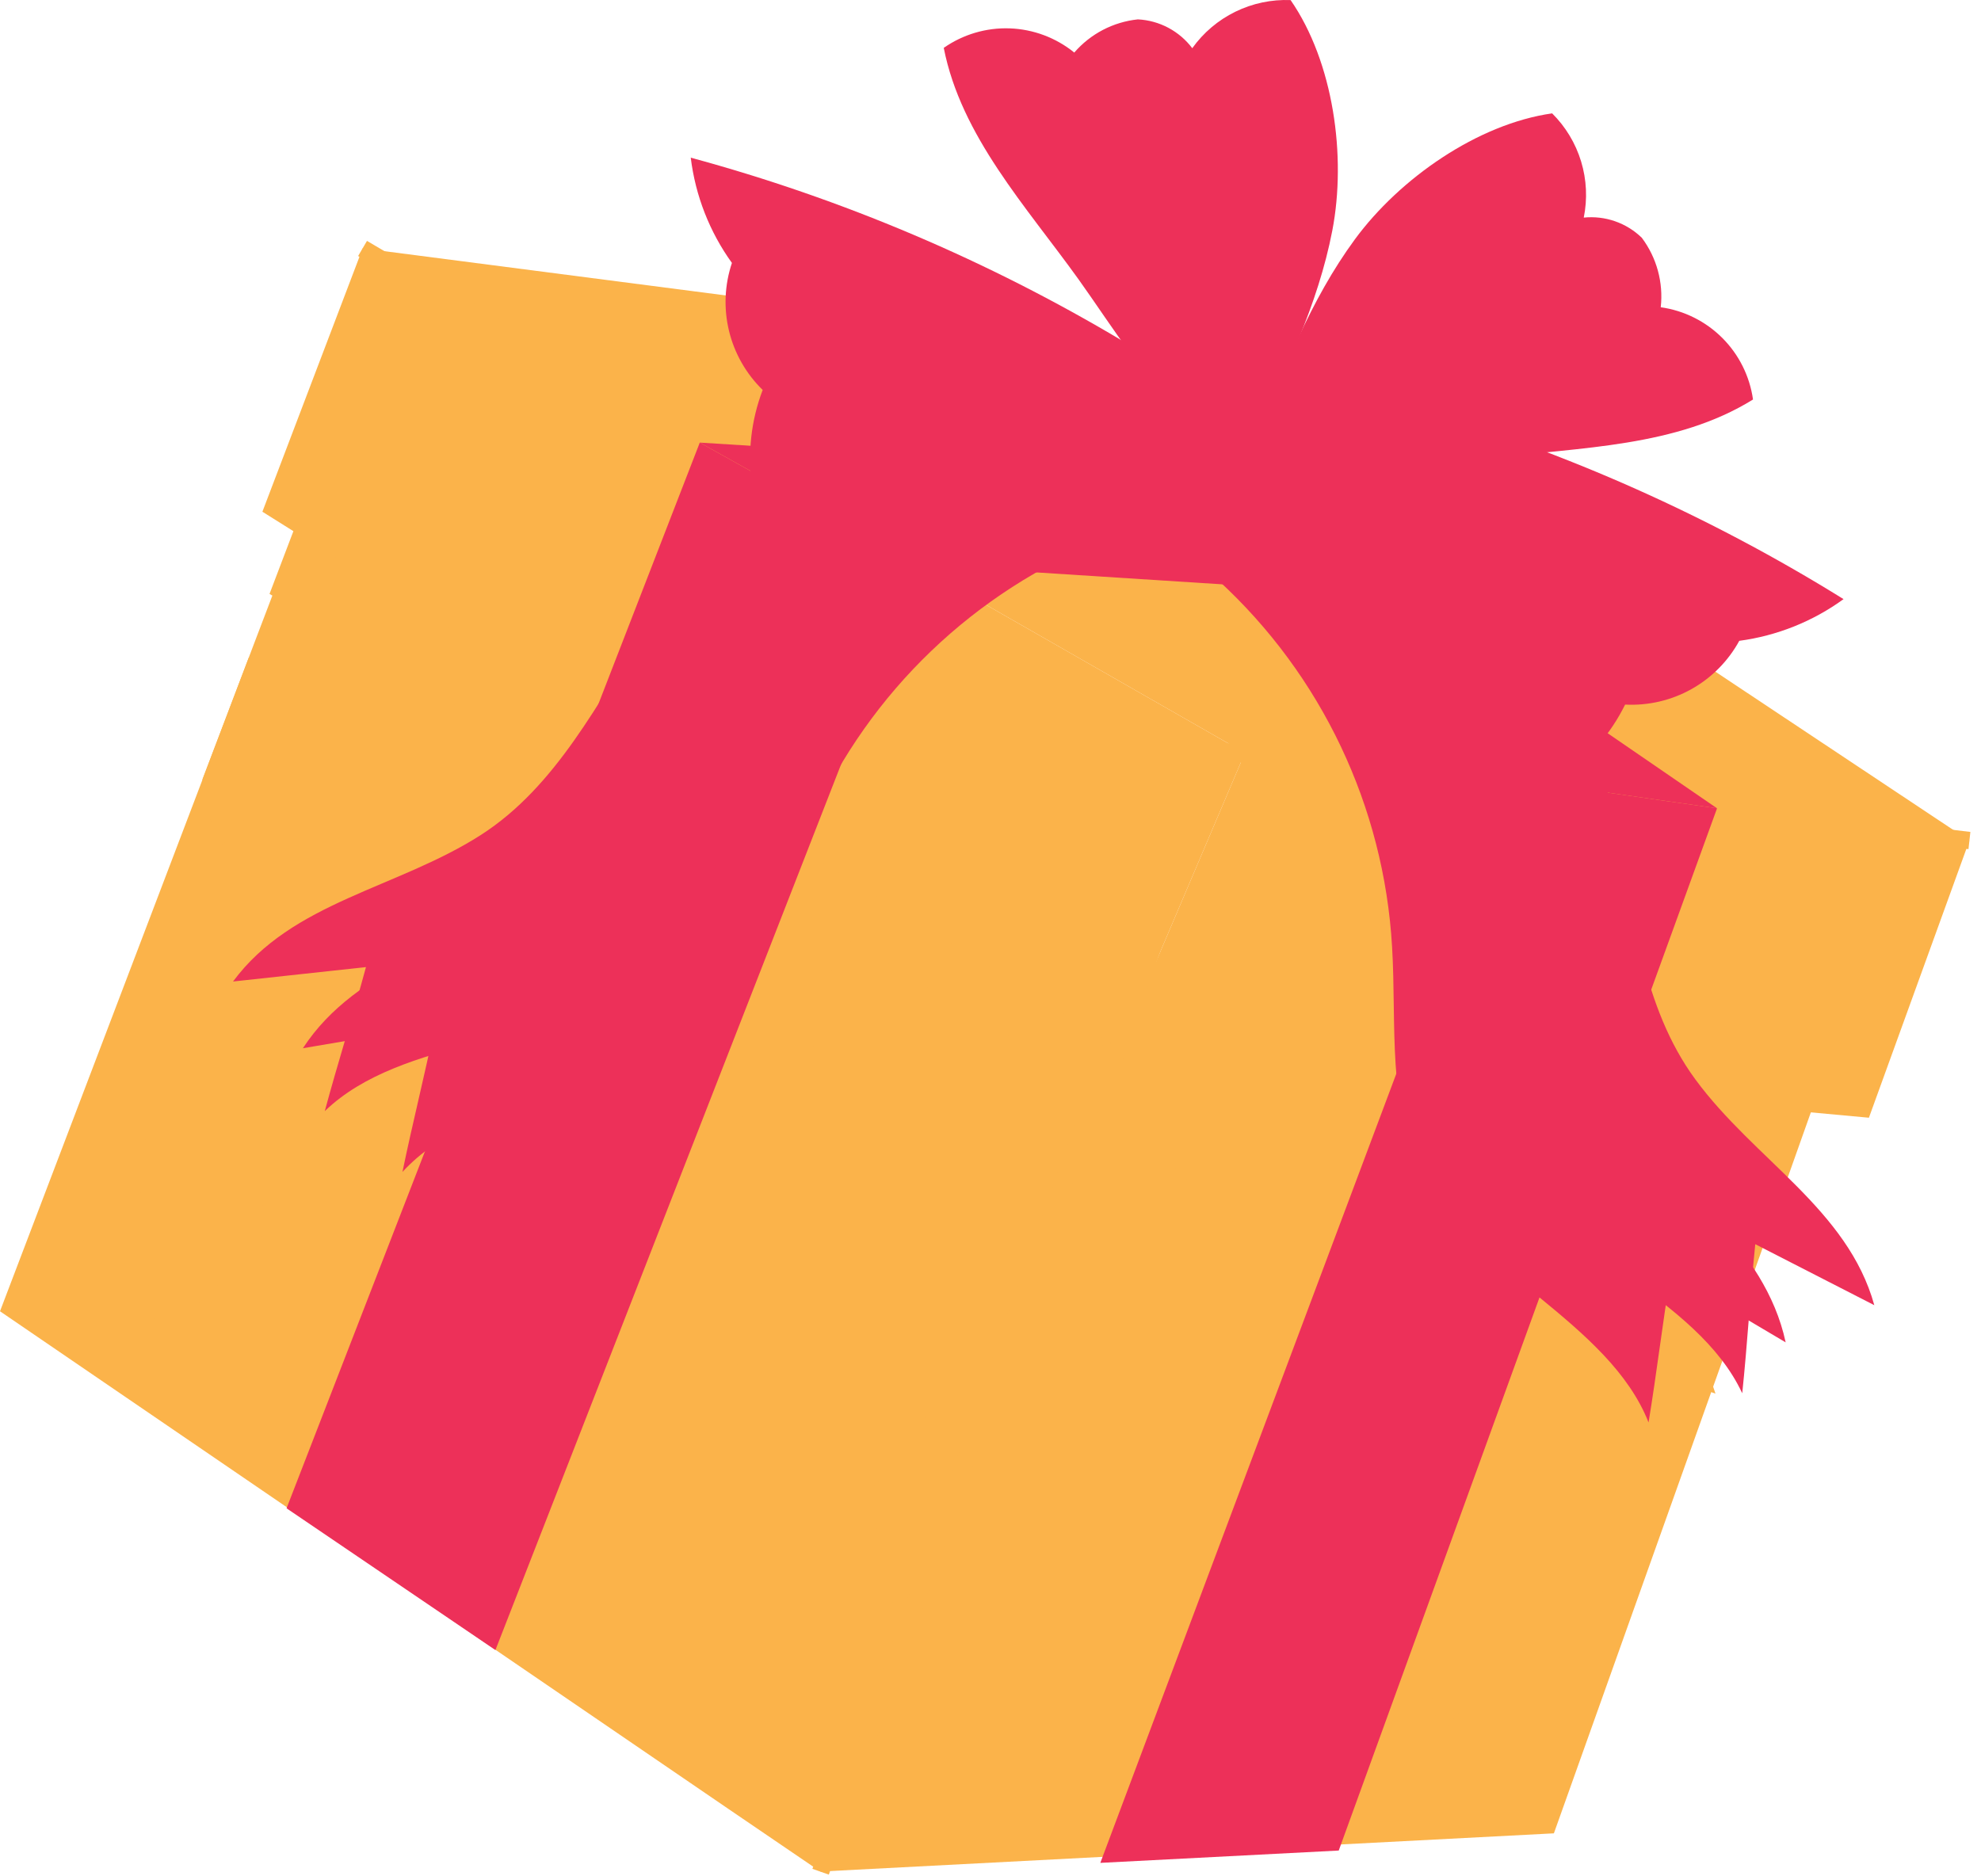
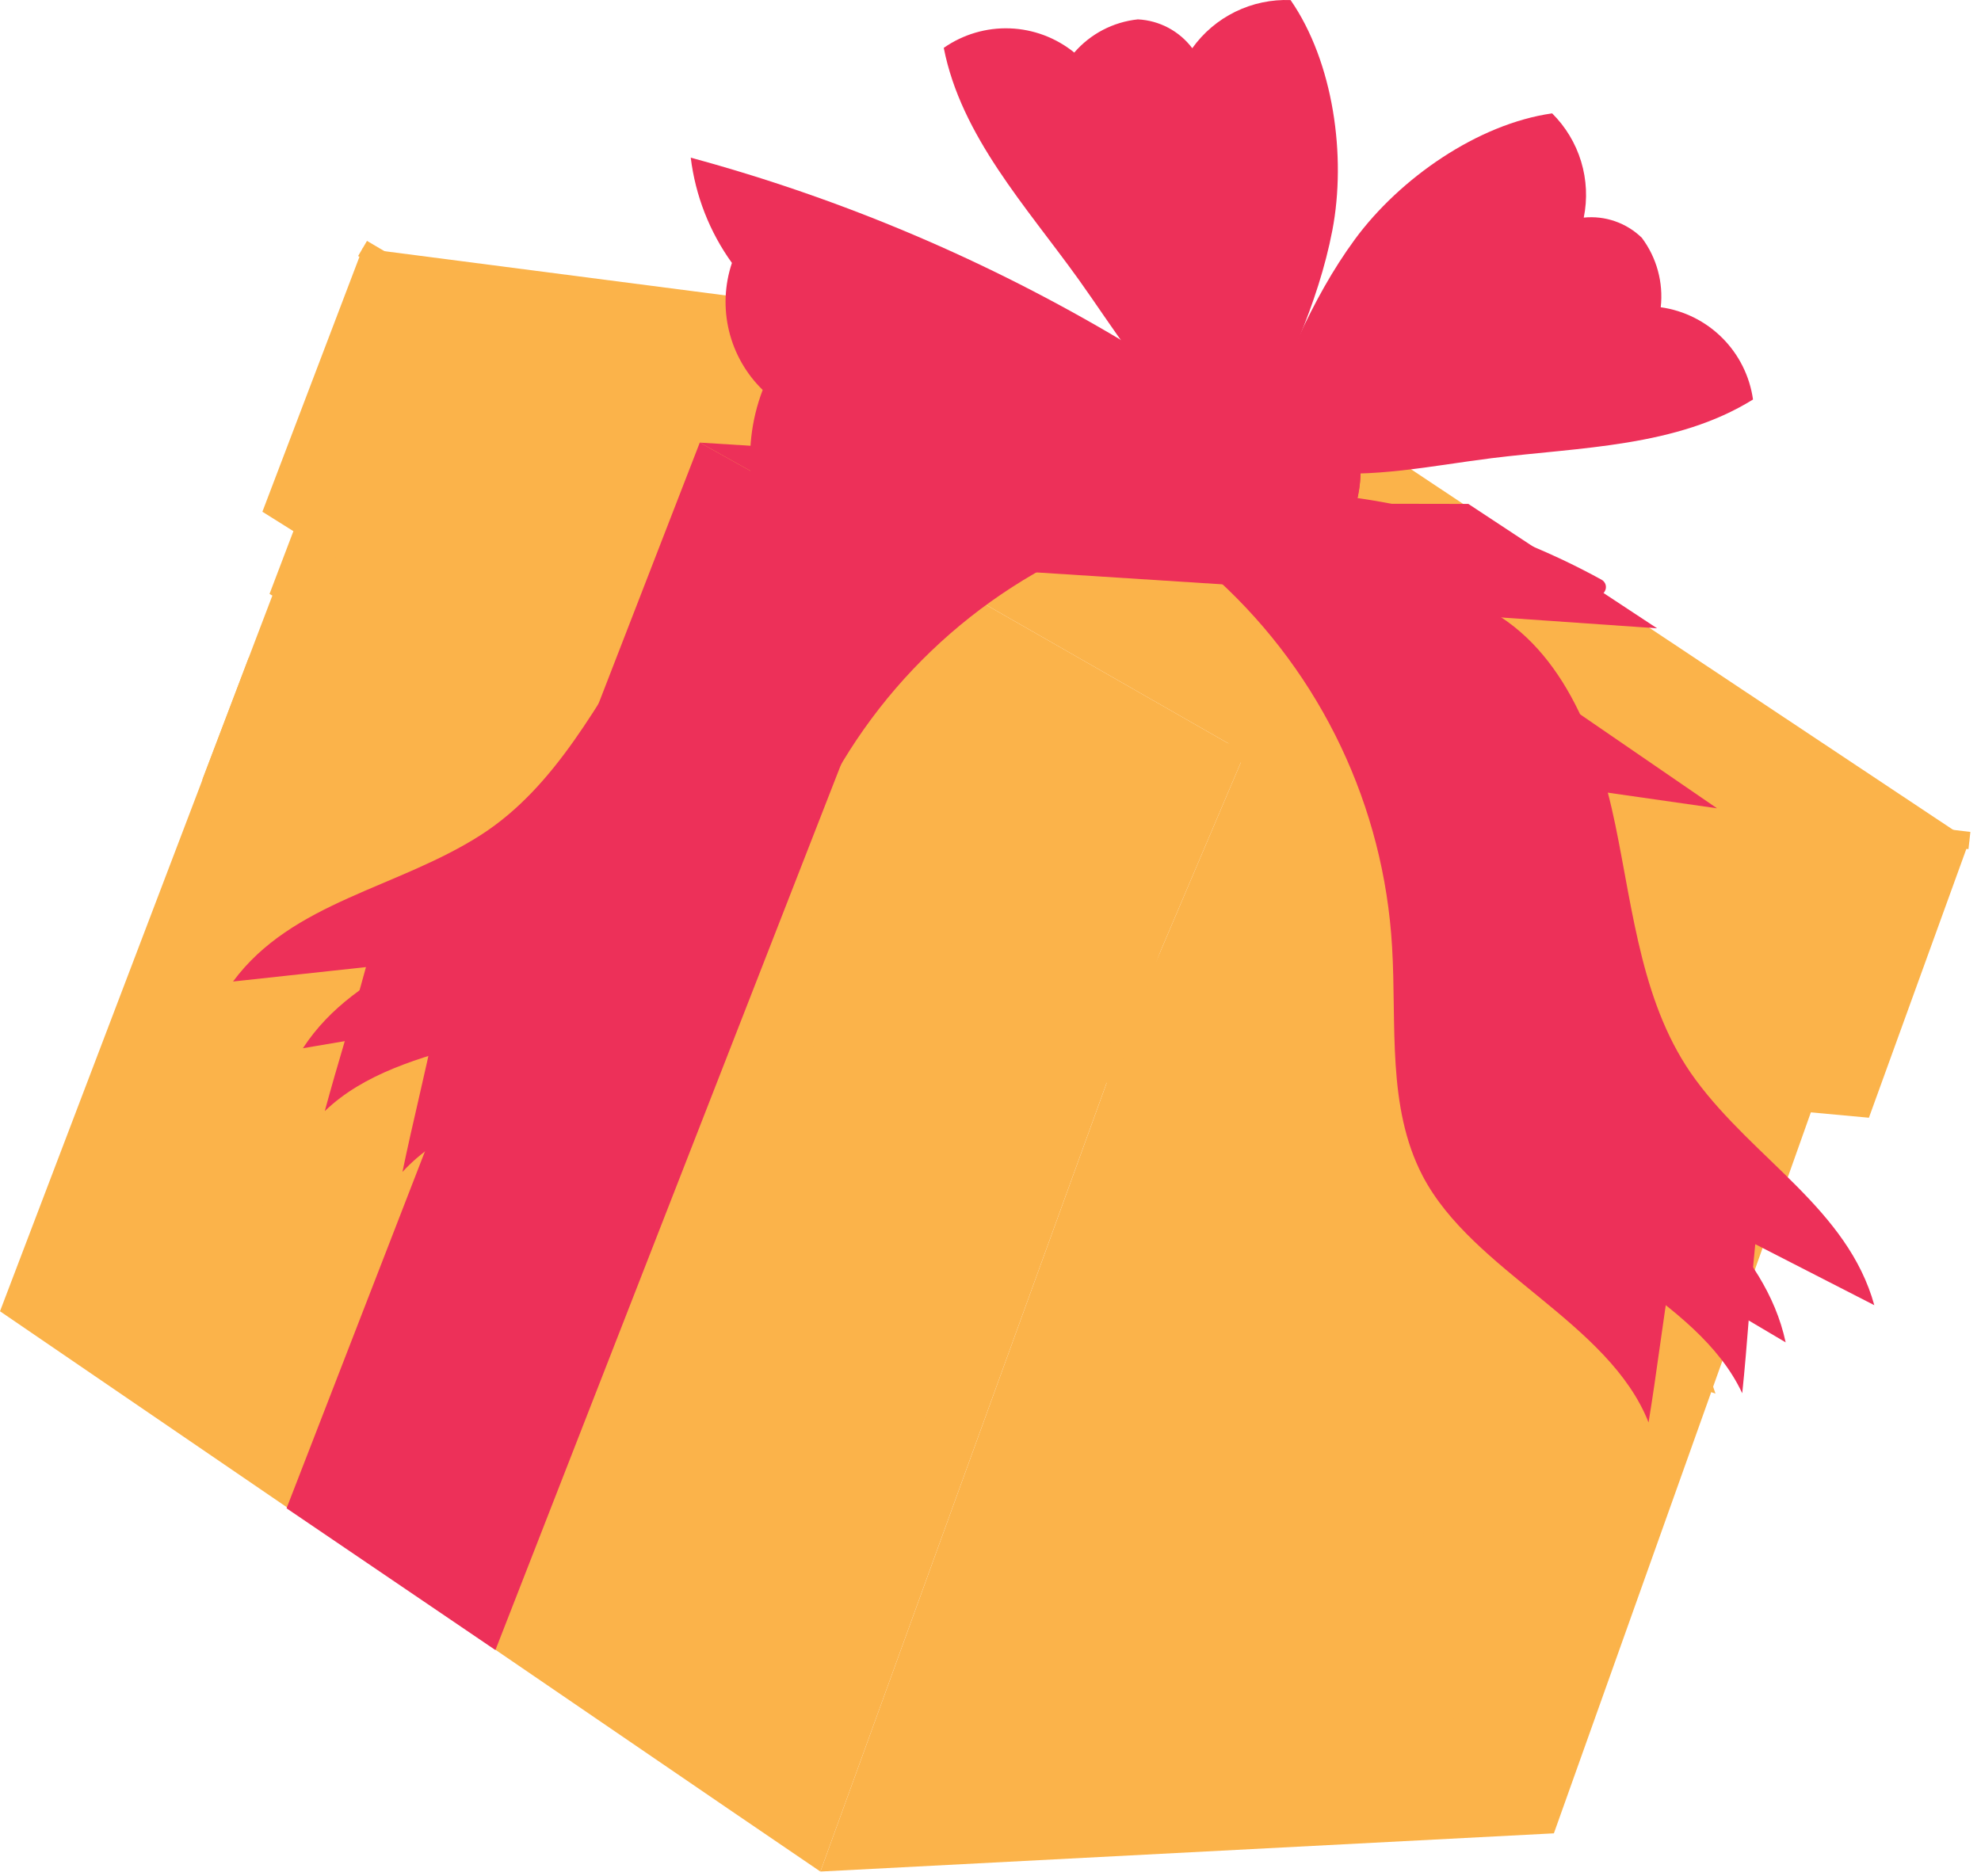
<svg xmlns="http://www.w3.org/2000/svg" width="114" height="108" viewBox="0 0 114 108" fill="none">
  <path d="M104.411 63.456L102.771 68.076L89.421 105.525L47.211 107.725L49.301 101.965L62.671 65.126L64.401 60.355L102.351 63.295L104.411 63.456Z" fill="#FBB34A" />
  <path d="M64.4 60.355L62.67 65.125L49.3 101.965L47.21 107.725L41.94 104.135L0 75.475L11.66 44.855L14.31 37.865L14.64 36.995L17.04 30.695L64.4 60.355Z" fill="#FBB34A" />
  <g style="mix-blend-mode:multiply">
    <path d="M105.28 60.645L103.63 65.255L63.53 62.315L62.4 62.225L15.51 34.185L17.91 27.875L65.27 57.535L105.28 60.645Z" fill="#FBB34A" />
  </g>
  <g style="mix-blend-mode:multiply">
-     <path d="M69.384 43.266L46.752 107.569L47.695 107.901L70.327 43.598L69.384 43.266Z" fill="#FBB34A" />
-   </g>
+     </g>
  <path d="M20.869 14.295L72.069 20.935L113.329 48.385L71.639 43.335L20.869 14.295Z" fill="#FBB34A" />
  <path d="M20.87 14.295L15.1 29.455L64.4 60.355L71.64 43.335L20.87 14.295Z" fill="#FBB34A" />
  <path d="M71.64 43.335L113.33 48.385L107.55 64.335L64.4 60.355L71.64 43.335Z" fill="#FBB34A" />
  <g style="mix-blend-mode:multiply">
    <path d="M113.279 48.875L69.669 43.675L69.579 43.615L20.609 14.735L21.119 13.865L69.999 42.705L113.389 47.885L113.279 48.875Z" fill="#FBB34A" />
  </g>
  <g style="mix-blend-mode:multiply">
    <path d="M51.97 92.415L45.72 90.285L40.42 94.245L40.5 87.635L35.1 83.815L41.42 81.855L43.38 75.545L47.19 80.945L53.81 80.855L49.85 86.155L51.97 92.415Z" fill="#FBB34A" />
  </g>
  <g style="mix-blend-mode:multiply">
    <path d="M98.72 80.215L92.46 78.095L87.16 82.045L87.25 75.435L81.85 71.625L88.16 69.665L90.12 63.345L93.94 68.745L100.55 68.665L96.6 73.955L98.72 80.215Z" fill="#FBB34A" />
  </g>
  <g style="mix-blend-mode:multiply">
    <path d="M40.92 66.385L39.99 61.766L35.65 59.906L39.76 57.596L40.19 52.895L43.66 56.096L48.26 55.035L46.29 59.325L48.71 63.376L44.02 62.836L40.92 66.385Z" fill="#FBB34A" />
  </g>
  <g style="mix-blend-mode:multiply">
    <path d="M20.27 45.986L15.59 45.435L12.49 48.995L11.65 44.855L14.31 37.865L15.22 38.696L19.82 37.645L17.86 41.935L20.27 45.986Z" fill="#FBB34A" />
  </g>
  <g style="mix-blend-mode:multiply">
    <path d="M82.831 99.885L81.9 95.266L77.561 93.415L81.68 91.096L82.101 86.395L85.571 89.596L90.171 88.546L88.201 92.835L90.621 96.885L85.941 96.335L82.831 99.885Z" fill="#FBB34A" />
  </g>
  <g style="mix-blend-mode:multiply">
    <path d="M9.26 77.535L8.33 72.905L3.99 71.055L8.1 68.735L8.52 64.045L11.99 67.235L16.59 66.185L14.63 70.475L17.05 74.525L12.36 73.985L9.26 77.535Z" fill="#FBB34A" />
  </g>
  <g style="mix-blend-mode:multiply">
    <path d="M68.2 80.585L67.26 75.955L62.93 74.105L67.04 71.785L67.46 67.095L70.93 70.285L75.53 69.235L73.57 73.525L75.99 77.575L71.3 77.035L68.2 80.585Z" fill="#FBB34A" />
  </g>
  <path d="M28.51 94.976L52.88 32.516L40.27 25.476L16.49 86.816L28.51 94.976Z" fill="#ED3059" />
  <g style="mix-blend-mode:multiply">
    <path d="M63.58 31.046C56.085 34.028 50.047 39.814 46.75 47.175C44.89 51.255 43.75 55.895 40.37 58.865C35.72 62.975 27.37 62.865 23.16 67.456C23.74 64.635 24.45 61.865 25.02 59.045L17.43 60.336C20.56 55.535 26.55 54.425 31.17 51.045C35.34 48.045 37.45 42.986 39.96 38.475C42.47 33.965 46.13 29.476 51.25 28.756C54.4 28.346 56.88 26.695 60.03 27.166C60.819 27.243 61.579 27.503 62.25 27.925C63.063 28.765 63.537 29.877 63.58 31.046Z" fill="#ED3059" />
  </g>
-   <path d="M86.73 44.795L63.32 107.225L77.04 106.515L98.81 46.525L86.73 44.795Z" fill="#ED3059" />
  <path d="M52.88 32.515L70.669 33.655L86.73 44.795L98.809 46.525L82.409 35.265L95.359 36.165L84.499 29.005L72.939 28.985L60.84 19.475L50.16 18.065L61.77 26.825L40.27 25.475L52.88 32.515Z" fill="#ED3059" />
  <path d="M61.24 30.035C53.581 32.569 47.206 37.98 43.46 45.125C41.36 49.125 39.92 53.655 36.4 56.415C31.5 60.235 23.16 59.645 18.69 63.955C19.44 61.175 20.31 58.445 21.06 55.665L13.41 56.495C16.81 51.895 22.86 51.145 27.68 48.055C32.02 45.265 34.43 40.385 37.21 36.055C39.99 31.725 43.91 27.385 49.06 27.055C52.23 26.825 54.81 25.325 57.92 25.995C58.703 26.12 59.445 26.425 60.09 26.885C60.845 27.759 61.254 28.88 61.24 30.035Z" fill="#ED3059" />
  <g style="mix-blend-mode:multiply">
    <path d="M70.109 33.405C76.056 38.868 79.643 46.432 80.109 54.495C80.379 58.965 79.799 63.715 81.869 67.685C84.749 73.195 92.589 76.095 94.869 81.875C95.339 79.025 95.669 76.185 96.139 73.345L102.759 77.265C101.559 71.665 96.369 68.485 93.259 63.675C90.449 59.345 90.259 53.905 89.539 48.805C88.819 43.705 87.019 38.135 82.479 35.685C79.679 34.165 77.959 31.685 74.849 31.055C74.087 30.845 73.286 30.815 72.509 30.965C71.436 31.454 70.581 32.323 70.109 33.405Z" fill="#ED3059" />
  </g>
  <path d="M72.67 33.305C78.911 38.414 82.926 45.745 83.87 53.755C84.41 58.205 84.12 62.985 86.43 66.825C89.63 72.145 97.63 74.575 100.26 80.195C100.56 77.335 100.72 74.475 101.01 71.615L107.86 75.125C106.33 69.605 100.95 66.745 97.56 62.125C94.5 57.965 94 52.545 92.96 47.495C91.92 42.445 89.8 37.005 85.12 34.825C82.23 33.485 80.37 31.165 77.22 30.675C76.451 30.49 75.649 30.49 74.88 30.675C73.84 31.244 73.051 32.182 72.67 33.305Z" fill="#ED3059" />
  <path d="M66.85 30.815C64.583 31.976 62 32.369 59.49 31.935C56.97 31.655 54.49 30.935 51.99 30.835C50.802 30.74 49.606 30.884 48.474 31.259C47.343 31.633 46.297 32.23 45.4 33.015C44.272 31.526 43.541 29.775 43.276 27.926C43.012 26.076 43.224 24.19 43.89 22.445C42.937 21.517 42.265 20.338 41.952 19.045C41.639 17.752 41.697 16.397 42.12 15.135C40.833 13.347 40.018 11.262 39.75 9.075C48.483 11.444 56.851 14.997 64.62 19.635C66.62 20.895 68.75 22.335 69.71 24.535C70.67 26.735 68.9 29.635 66.85 30.815Z" fill="#ED3059" />
  <path d="M72.02 25.365C73.93 21.475 75.851 17.525 76.671 13.265C77.491 9.005 76.74 3.575 74.27 0.005C73.171 -0.039 72.079 0.191 71.09 0.675C70.102 1.158 69.25 1.88 68.611 2.775C68.242 2.286 67.771 1.884 67.23 1.597C66.689 1.31 66.092 1.146 65.481 1.115C64.062 1.264 62.753 1.947 61.821 3.025C60.768 2.171 59.466 1.682 58.111 1.633C56.756 1.584 55.422 1.978 54.31 2.755C55.31 7.845 59.051 11.875 62.071 16.085C64.071 18.885 65.88 21.925 68.501 24.155C68.971 25.915 70.41 26.225 72.02 25.365Z" fill="#ED3059" />
-   <path d="M71.75 29.425C72.428 31.896 73.896 34.077 75.93 35.635C77.85 37.285 80.01 38.635 81.83 40.385C82.707 41.181 83.417 42.144 83.918 43.217C84.419 44.29 84.702 45.452 84.75 46.635C86.608 46.449 88.388 45.793 89.922 44.73C91.456 43.666 92.694 42.229 93.52 40.555C94.85 40.624 96.172 40.316 97.334 39.667C98.496 39.017 99.452 38.053 100.09 36.885C102.258 36.596 104.321 35.771 106.09 34.485C98.414 29.717 90.125 26.016 81.45 23.485C79.15 22.845 76.66 22.295 74.45 23.085C72.24 23.875 71.25 27.085 71.75 29.425Z" fill="#ED3059" />
  <path d="M72.25 25.415C73.81 21.415 75.4 17.275 77.97 13.775C80.54 10.275 85.03 7.135 89.32 6.525C90.097 7.296 90.67 8.248 90.988 9.295C91.306 10.343 91.358 11.453 91.14 12.525C91.748 12.463 92.362 12.534 92.939 12.735C93.516 12.935 94.042 13.26 94.48 13.685C95.339 14.832 95.729 16.262 95.57 17.685C96.912 17.874 98.155 18.494 99.113 19.452C100.071 20.41 100.691 21.654 100.88 22.995C96.47 25.735 90.97 25.735 85.82 26.375C82.4 26.805 78.96 27.555 75.54 27.145C73.93 28.035 72.75 27.175 72.25 25.415Z" fill="#ED3059" />
  <g style="mix-blend-mode:multiply">
    <path d="M69.559 43.436L63.688 60.674L64.634 60.996L70.506 43.759L69.559 43.436Z" fill="#FBB34A" />
  </g>
  <g style="mix-blend-mode:multiply">
    <path d="M75.509 26.635C75.441 26.636 75.374 26.621 75.312 26.594C75.25 26.566 75.195 26.526 75.149 26.475C75.076 26.397 75.03 26.298 75.017 26.192C75.005 26.085 75.026 25.978 75.079 25.885C78.243 20.455 82.604 15.817 87.829 12.325C87.939 12.253 88.074 12.227 88.203 12.253C88.332 12.279 88.446 12.356 88.519 12.465C88.592 12.577 88.618 12.713 88.592 12.844C88.566 12.975 88.49 13.09 88.379 13.165C83.769 16.25 79.841 20.25 76.839 24.915C78.189 24.265 79.489 23.675 80.759 23.105C82.499 22.325 84.299 21.515 86.189 20.545C86.248 20.51 86.314 20.487 86.382 20.478C86.45 20.469 86.519 20.474 86.585 20.493C86.652 20.512 86.713 20.545 86.766 20.588C86.819 20.632 86.862 20.687 86.893 20.748C86.924 20.809 86.942 20.877 86.946 20.945C86.95 21.014 86.94 21.082 86.916 21.147C86.892 21.211 86.855 21.27 86.808 21.32C86.76 21.369 86.703 21.409 86.639 21.435C84.729 22.435 82.919 23.235 81.169 24.015C79.419 24.795 77.629 25.605 75.739 26.575C75.669 26.615 75.59 26.636 75.509 26.635Z" fill="#ED3059" />
  </g>
  <g style="mix-blend-mode:multiply">
    <path d="M83.86 36.635C83.754 36.636 83.652 36.601 83.57 36.535C81.82 35.295 80.26 34.065 78.75 32.875C77.24 31.685 75.75 30.465 73.98 29.235C73.878 29.177 73.8 29.085 73.758 28.976C73.716 28.867 73.713 28.746 73.75 28.635C73.783 28.531 73.85 28.44 73.941 28.379C74.032 28.317 74.14 28.288 74.25 28.295C80.527 28.604 86.652 30.338 92.16 33.365C92.218 33.395 92.268 33.437 92.309 33.488C92.351 33.538 92.381 33.597 92.399 33.659C92.416 33.722 92.421 33.788 92.413 33.852C92.404 33.917 92.383 33.979 92.35 34.035C92.319 34.094 92.277 34.146 92.226 34.188C92.175 34.23 92.116 34.262 92.053 34.281C91.989 34.299 91.922 34.305 91.856 34.297C91.791 34.289 91.727 34.268 91.67 34.235C86.809 31.558 81.446 29.917 75.92 29.415C77.12 30.315 78.24 31.195 79.33 32.055C80.83 33.245 82.33 34.465 84.11 35.695C84.217 35.773 84.289 35.89 84.312 36.021C84.334 36.151 84.305 36.286 84.23 36.395C84.189 36.459 84.134 36.513 84.07 36.555C84.007 36.596 83.935 36.623 83.86 36.635Z" fill="#ED3059" />
  </g>
  <g style="mix-blend-mode:multiply">
-     <path d="M67.479 26.475H67.409C65.309 26.165 63.339 25.985 61.409 25.815C59.479 25.645 57.529 25.455 55.409 25.145C55.343 25.136 55.28 25.113 55.223 25.08C55.166 25.046 55.116 25.002 55.076 24.949C55.036 24.896 55.007 24.836 54.99 24.771C54.974 24.707 54.97 24.64 54.979 24.575C54.988 24.509 55.01 24.446 55.044 24.389C55.078 24.332 55.122 24.282 55.175 24.242C55.228 24.202 55.288 24.173 55.352 24.156C55.417 24.139 55.483 24.136 55.549 24.145C57.649 24.445 59.619 24.635 61.549 24.805C62.929 24.935 64.349 25.065 65.839 25.245C61.489 21.8 56.474 19.291 51.109 17.875C51.044 17.858 50.982 17.829 50.927 17.789C50.873 17.749 50.827 17.698 50.792 17.64C50.757 17.582 50.734 17.518 50.724 17.451C50.714 17.384 50.718 17.315 50.734 17.25C50.751 17.184 50.78 17.122 50.82 17.068C50.86 17.014 50.911 16.968 50.969 16.933C51.027 16.898 51.091 16.875 51.158 16.865C51.225 16.855 51.294 16.858 51.359 16.875C57.44 18.5 63.067 21.496 67.809 25.635C67.891 25.704 67.949 25.798 67.972 25.903C67.996 26.008 67.984 26.117 67.939 26.215C67.893 26.295 67.826 26.362 67.745 26.407C67.664 26.453 67.572 26.477 67.479 26.475Z" fill="#ED3059" />
-   </g>
+     </g>
  <g style="mix-blend-mode:multiply">
    <path d="M72.45 25.495C72.364 25.495 72.279 25.473 72.204 25.431C72.129 25.389 72.066 25.328 72.02 25.255C70.91 23.445 69.79 21.825 68.71 20.255C67.63 18.685 66.5 17.045 65.38 15.255C65.339 15.2 65.31 15.136 65.295 15.068C65.28 15.001 65.279 14.931 65.293 14.863C65.306 14.795 65.333 14.73 65.373 14.674C65.412 14.617 65.463 14.569 65.522 14.533C65.581 14.497 65.647 14.473 65.716 14.464C65.784 14.455 65.854 14.46 65.921 14.479C65.987 14.498 66.049 14.53 66.102 14.574C66.156 14.619 66.199 14.673 66.23 14.735C67.34 16.545 68.46 18.175 69.54 19.735C70.32 20.875 71.13 22.055 71.94 23.315C71.804 17.781 70.528 12.334 68.19 7.315C68.136 7.195 68.132 7.057 68.179 6.934C68.226 6.81 68.32 6.71 68.44 6.655C68.499 6.627 68.563 6.61 68.629 6.607C68.694 6.604 68.759 6.614 68.821 6.636C68.882 6.658 68.939 6.693 68.987 6.737C69.035 6.782 69.073 6.836 69.1 6.895C71.747 12.592 73.063 18.815 72.95 25.095C72.946 25.204 72.909 25.309 72.842 25.395C72.776 25.481 72.684 25.544 72.58 25.575L72.45 25.495Z" fill="#ED3059" />
  </g>
  <path d="M67.991 30.515C69.409 31.212 70.916 31.71 72.471 31.995C73.249 32.131 74.046 32.106 74.814 31.924C75.583 31.742 76.306 31.405 76.941 30.935C78.151 29.935 78.551 27.275 78.151 25.745C77.78 24.399 77.007 23.198 75.934 22.305C74.862 21.411 73.541 20.867 72.151 20.745C71.237 20.66 70.32 20.855 69.521 21.305C69.124 21.535 68.791 21.861 68.552 22.252C68.313 22.643 68.175 23.087 68.151 23.545C67.368 23.904 66.709 24.487 66.259 25.22C65.808 25.954 65.586 26.805 65.621 27.665C65.751 29.255 66.431 30.355 67.991 30.515Z" fill="#ED3059" />
  <g style="mix-blend-mode:multiply">
    <path d="M78.29 26.775C78.35 28.265 77.91 30.125 76.94 30.935C76.306 31.407 75.583 31.745 74.814 31.927C74.046 32.11 73.248 32.133 72.47 31.995C70.915 31.712 69.407 31.214 67.99 30.515C66.43 30.355 65.75 29.265 65.58 27.705C65.527 27.015 65.661 26.324 65.97 25.705C66.009 26.316 66.267 26.892 66.697 27.327C67.127 27.763 67.7 28.028 68.31 28.075C69.715 28.768 71.209 29.266 72.75 29.555C73.528 29.693 74.326 29.671 75.094 29.488C75.863 29.306 76.587 28.968 77.22 28.495C77.73 28.033 78.101 27.437 78.29 26.775Z" fill="#ED3059" />
  </g>
</svg>